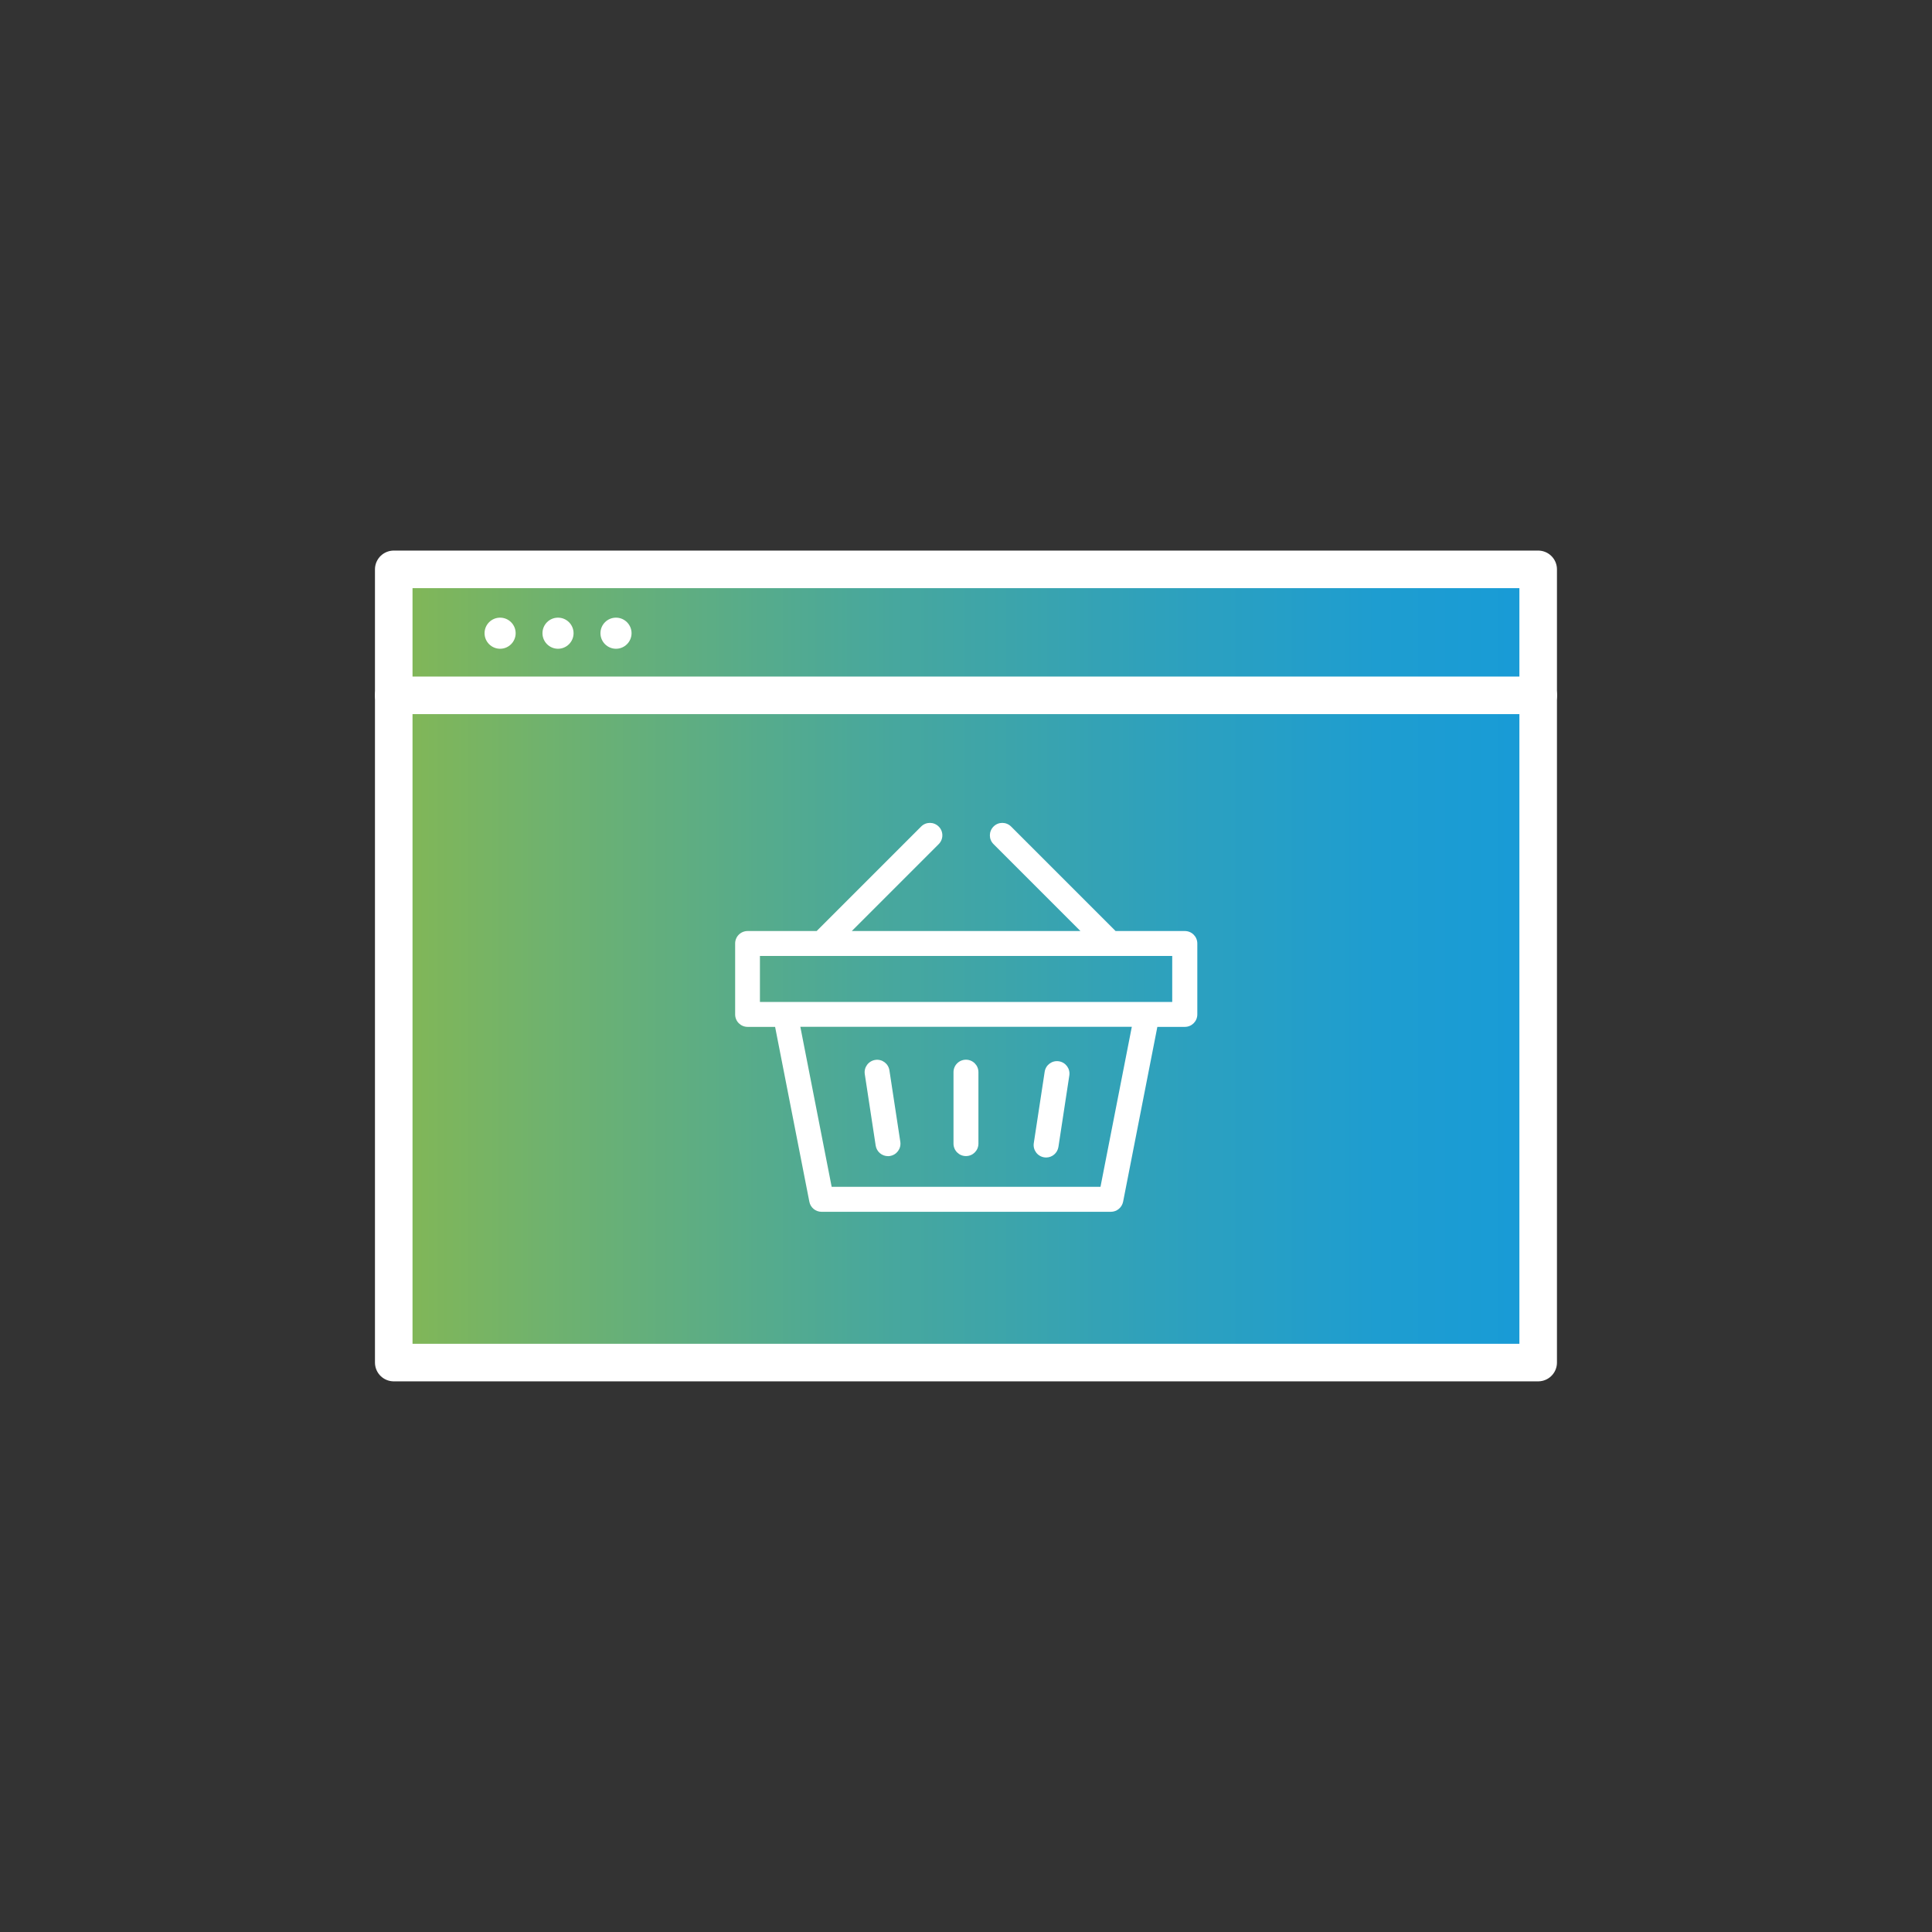
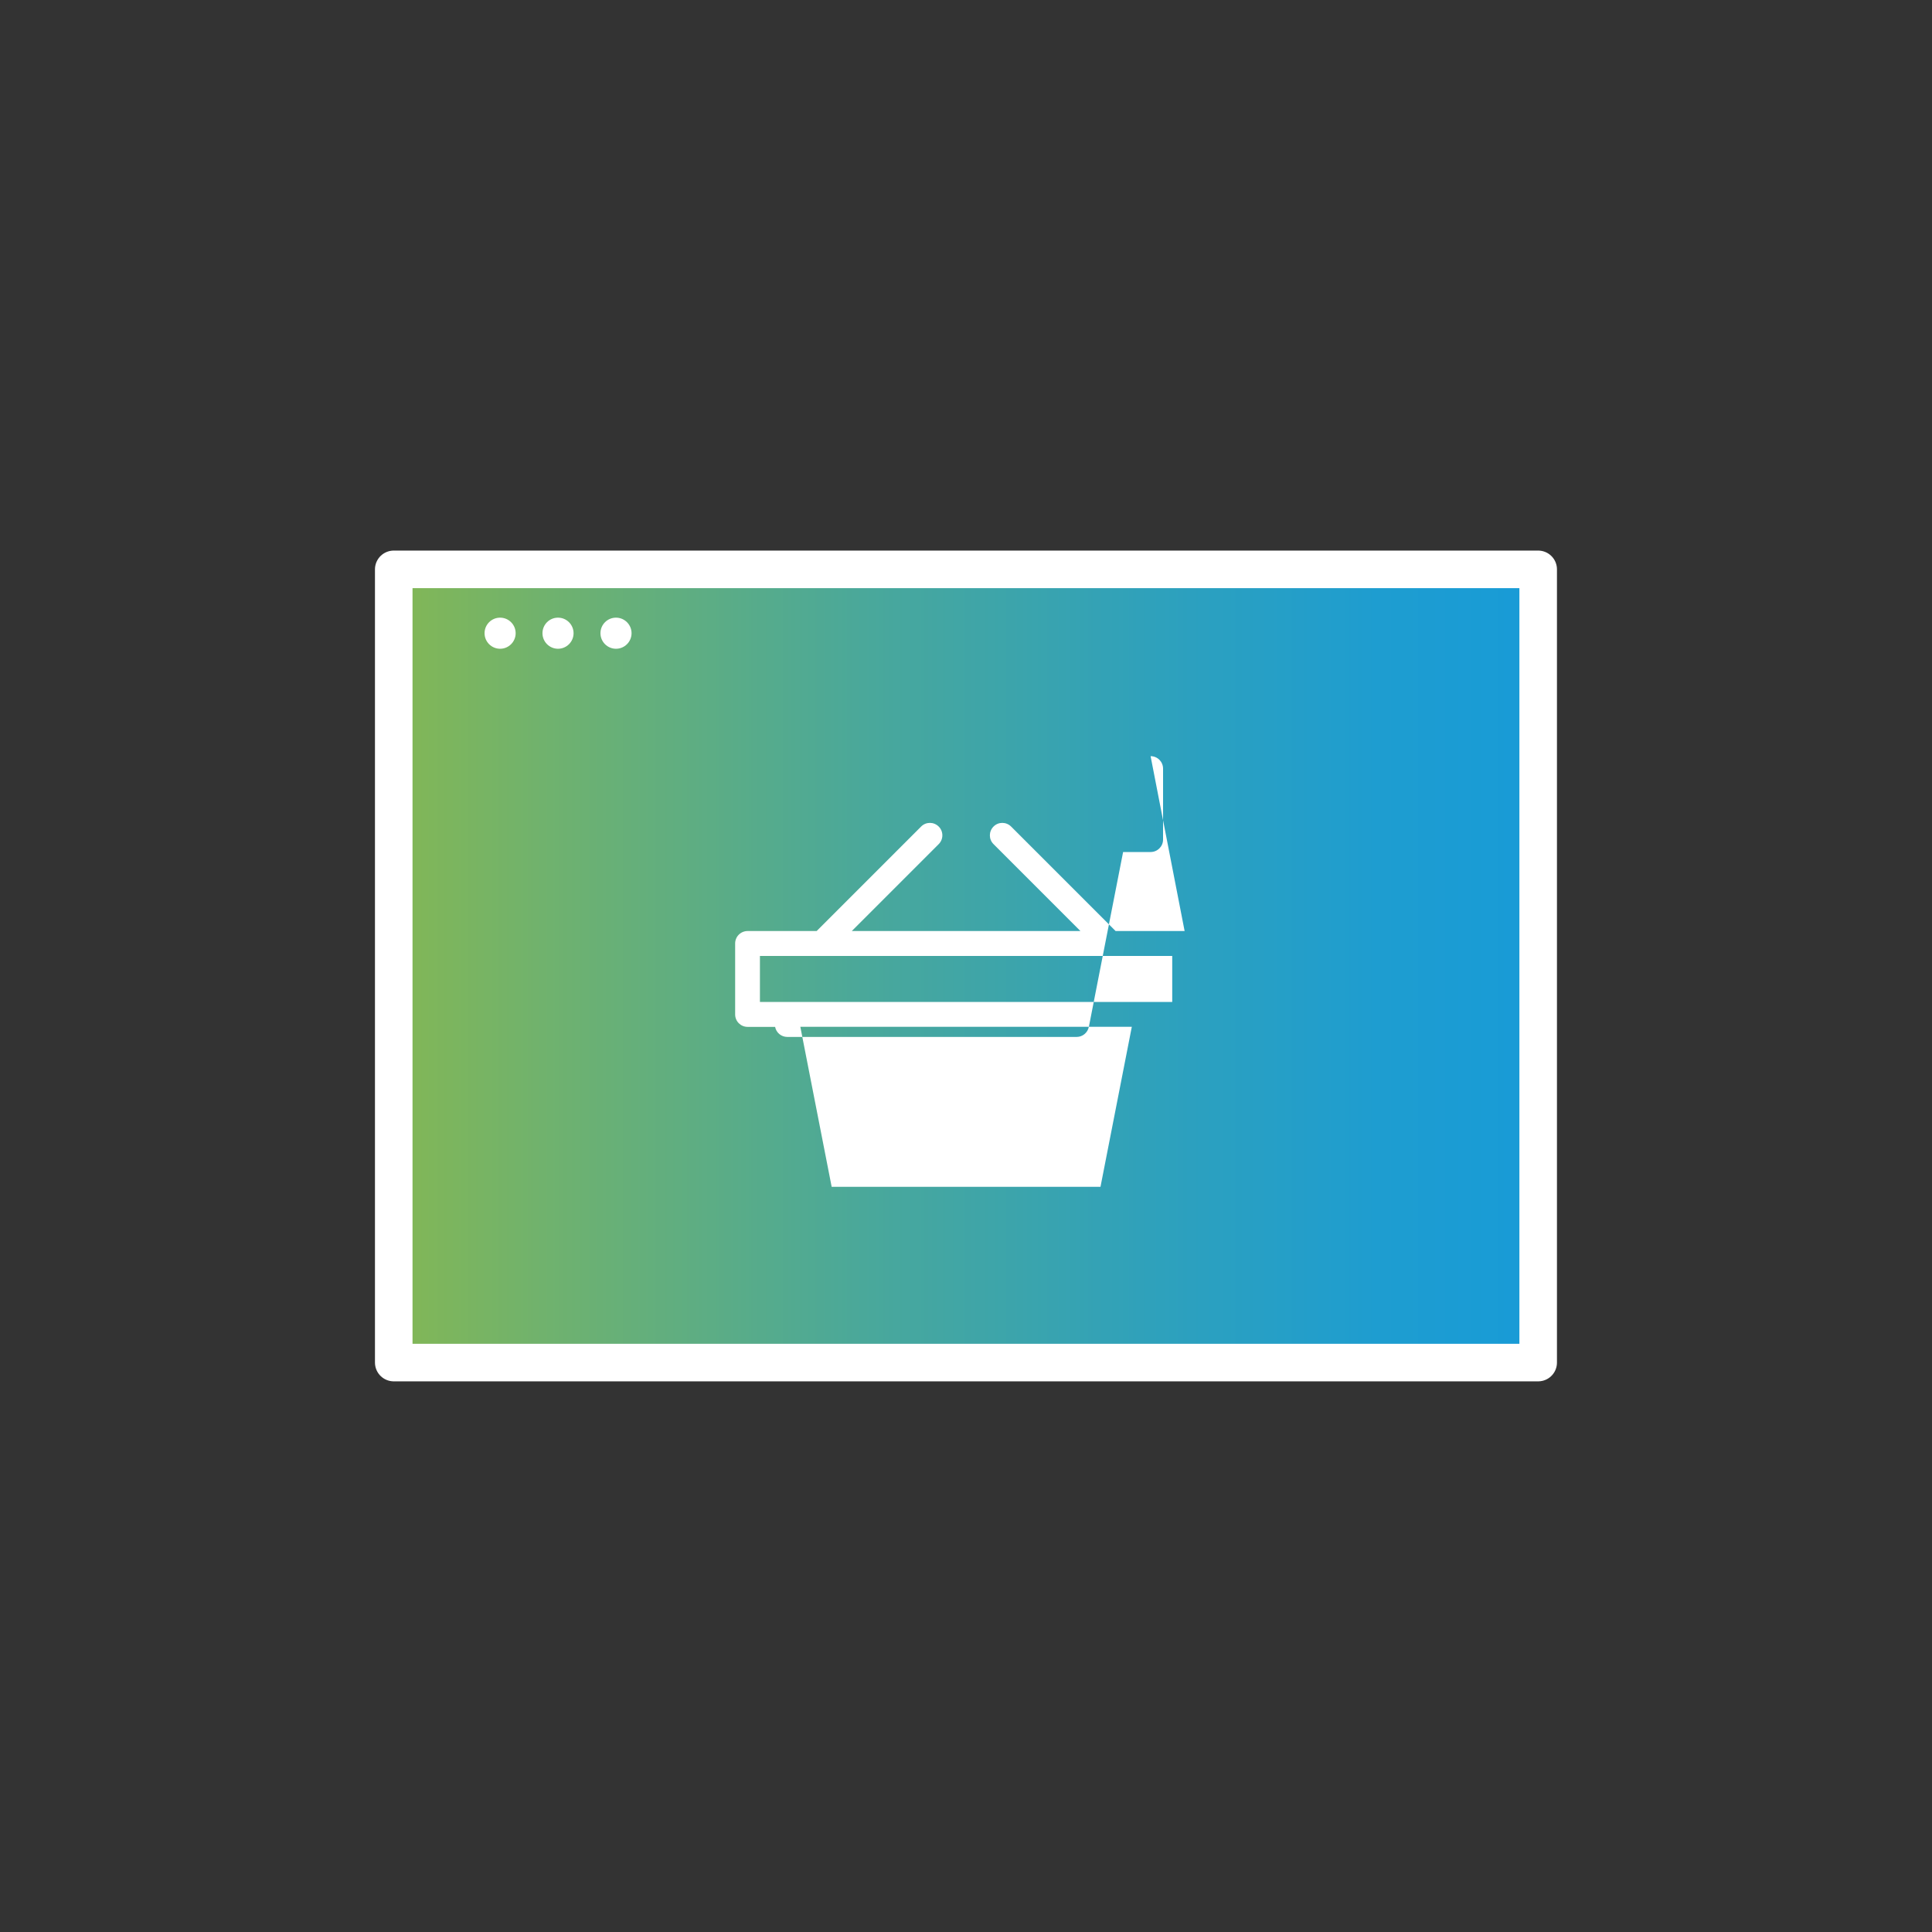
<svg xmlns="http://www.w3.org/2000/svg" id="Layer_1" viewBox="0 0 257.21 257.21">
  <rect x="0" y="0" width="257.21" height="257.21" fill="#333333" stroke="none" />
  <defs>
    <linearGradient id="linear-gradient" x1="52.42" y1="128.6" x2="204.79" y2="128.6" gradientUnits="userSpaceOnUse">
      <stop offset="0" stop-color="#83b755" />
      <stop offset=".13" stop-color="#70b26d" />
      <stop offset=".41" stop-color="#4aa89a" />
      <stop offset=".66" stop-color="#2fa1bb" />
      <stop offset=".86" stop-color="#1e9dd0" />
      <stop offset="1" stop-color="#189bd7" />
    </linearGradient>
  </defs>
  <rect x="52.42" y="75.8" width="152.36" height="105.6" fill="url(#linear-gradient)" stroke="#fff" stroke-linecap="round" stroke-linejoin="round" stroke-width="5" />
-   <line x1="52.42" y1="92.57" x2="204.79" y2="92.57" fill="none" stroke="#fff" stroke-linecap="round" stroke-linejoin="round" stroke-width="5" />
  <path d="m66.58,82.23c-1.15,0-2.07.93-2.07,2.07s.93,2.07,2.07,2.07,2.07-.93,2.07-2.07-.93-2.07-2.07-2.07Z" fill="#fff" stroke-width="0" />
  <path d="m74.29,82.23c-1.15,0-2.07.93-2.07,2.07s.93,2.07,2.07,2.07,2.07-.93,2.07-2.07-.93-2.07-2.07-2.07Z" fill="#fff" stroke-width="0" />
  <path d="m82.01,82.23c-1.15,0-2.07.93-2.07,2.07s.93,2.07,2.07,2.07,2.07-.93,2.07-2.07-.93-2.07-2.07-2.07Z" fill="#fff" stroke-width="0" />
-   <path d="m157.71,123.95h-9.19l-13.91-13.91c-.65-.65-1.7-.65-2.34,0-.65.65-.65,1.7,0,2.34l11.57,11.57h-30.44l11.57-11.57c.65-.65.65-1.7,0-2.34-.65-.65-1.7-.65-2.34,0l-13.91,13.91h-9.19c-.92,0-1.66.74-1.66,1.66v9.44c0,.92.74,1.66,1.66,1.66h3.66l4.56,23.28c.15.78.83,1.34,1.63,1.34h38.51c.79,0,1.47-.56,1.63-1.34l4.56-23.28h3.66c.92,0,1.66-.74,1.66-1.66v-9.44c0-.92-.74-1.66-1.66-1.66Zm-11.21,34.05h-35.78l-4.17-21.3h44.13l-4.17,21.3Zm9.55-24.61h-3.31s-.04,0-.05,0h-48.16s-.04,0-.05,0h-3.31v-6.12h54.89v6.12Z" fill="#fff" stroke-width="0" />
+   <path d="m157.71,123.95h-9.19l-13.91-13.91c-.65-.65-1.7-.65-2.34,0-.65.65-.65,1.7,0,2.34l11.57,11.57h-30.44l11.57-11.57c.65-.65.65-1.7,0-2.34-.65-.65-1.7-.65-2.34,0l-13.91,13.91h-9.19c-.92,0-1.66.74-1.66,1.66v9.44c0,.92.74,1.66,1.66,1.66h3.66c.15.78.83,1.34,1.63,1.34h38.51c.79,0,1.47-.56,1.63-1.34l4.56-23.28h3.66c.92,0,1.66-.74,1.66-1.66v-9.44c0-.92-.74-1.66-1.66-1.66Zm-11.21,34.05h-35.78l-4.17-21.3h44.13l-4.17,21.3Zm9.55-24.61h-3.31s-.04,0-.05,0h-48.16s-.04,0-.05,0h-3.31v-6.12h54.89v6.12Z" fill="#fff" stroke-width="0" />
  <path d="m116.58,152.51c.13.82.83,1.41,1.64,1.41.08,0,.17,0,.25-.02.9-.14,1.53-.98,1.39-1.89l-1.45-9.51c-.14-.91-.98-1.53-1.89-1.39-.9.14-1.53.98-1.39,1.89l1.45,9.51Z" fill="#fff" stroke-width="0" />
  <path d="m139.02,154.08c.08.01.17.02.25.02.81,0,1.51-.59,1.64-1.41l1.45-9.51c.14-.9-.48-1.75-1.39-1.89-.9-.14-1.75.48-1.89,1.39l-1.45,9.51c-.14.9.48,1.75,1.39,1.89Z" fill="#fff" stroke-width="0" />
  <path d="m128.6,153.91c.92,0,1.66-.74,1.66-1.66v-9.51c0-.92-.74-1.66-1.66-1.66s-1.66.74-1.66,1.66v9.51c0,.92.74,1.66,1.66,1.66Z" fill="#fff" stroke-width="0" />
</svg>